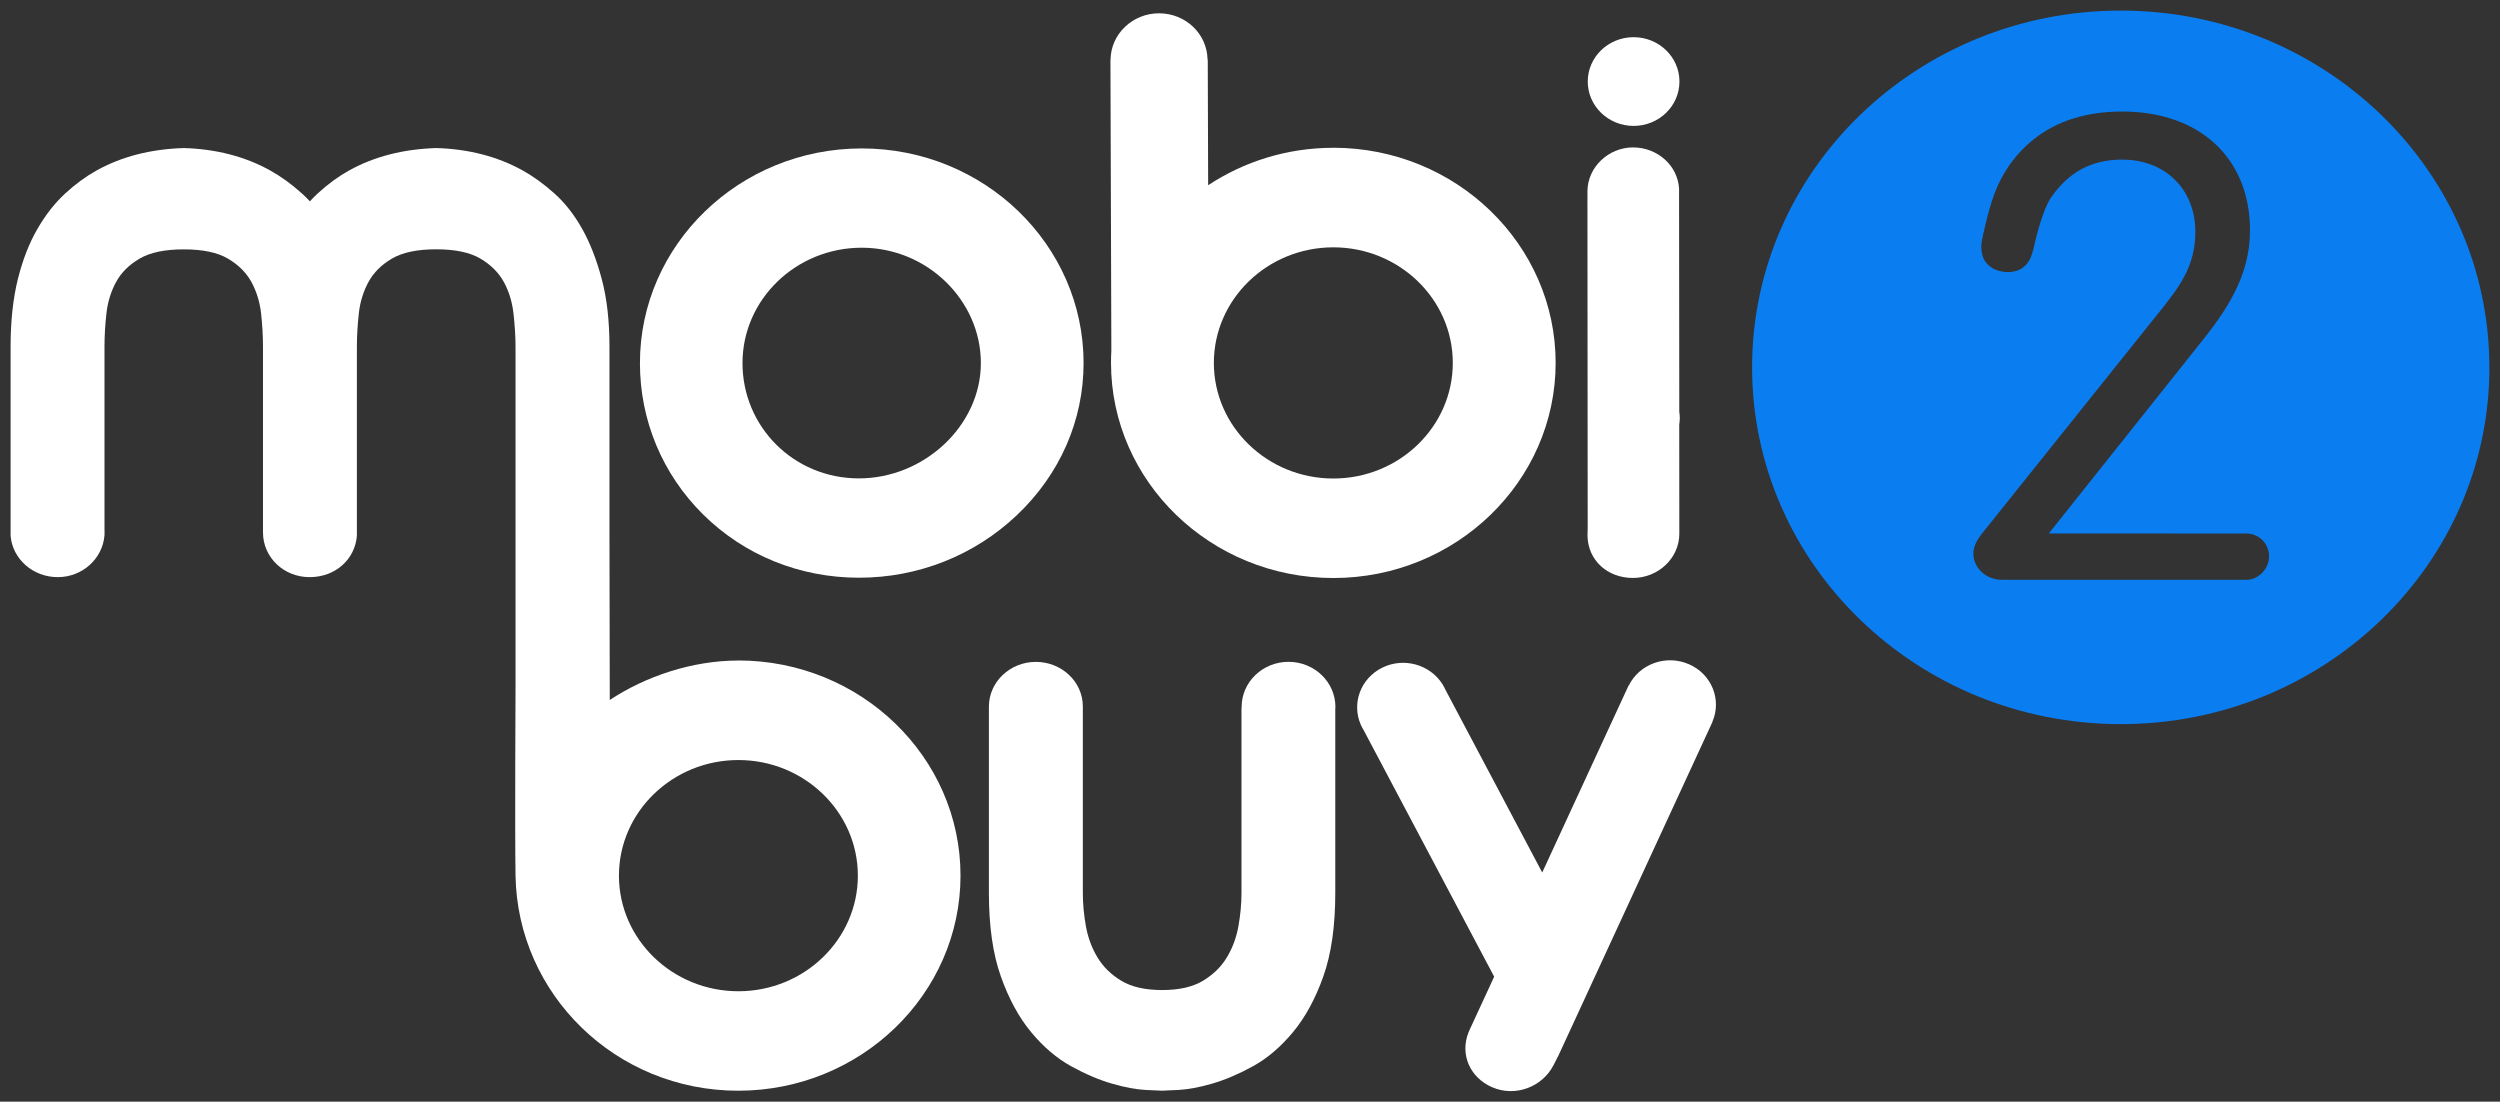
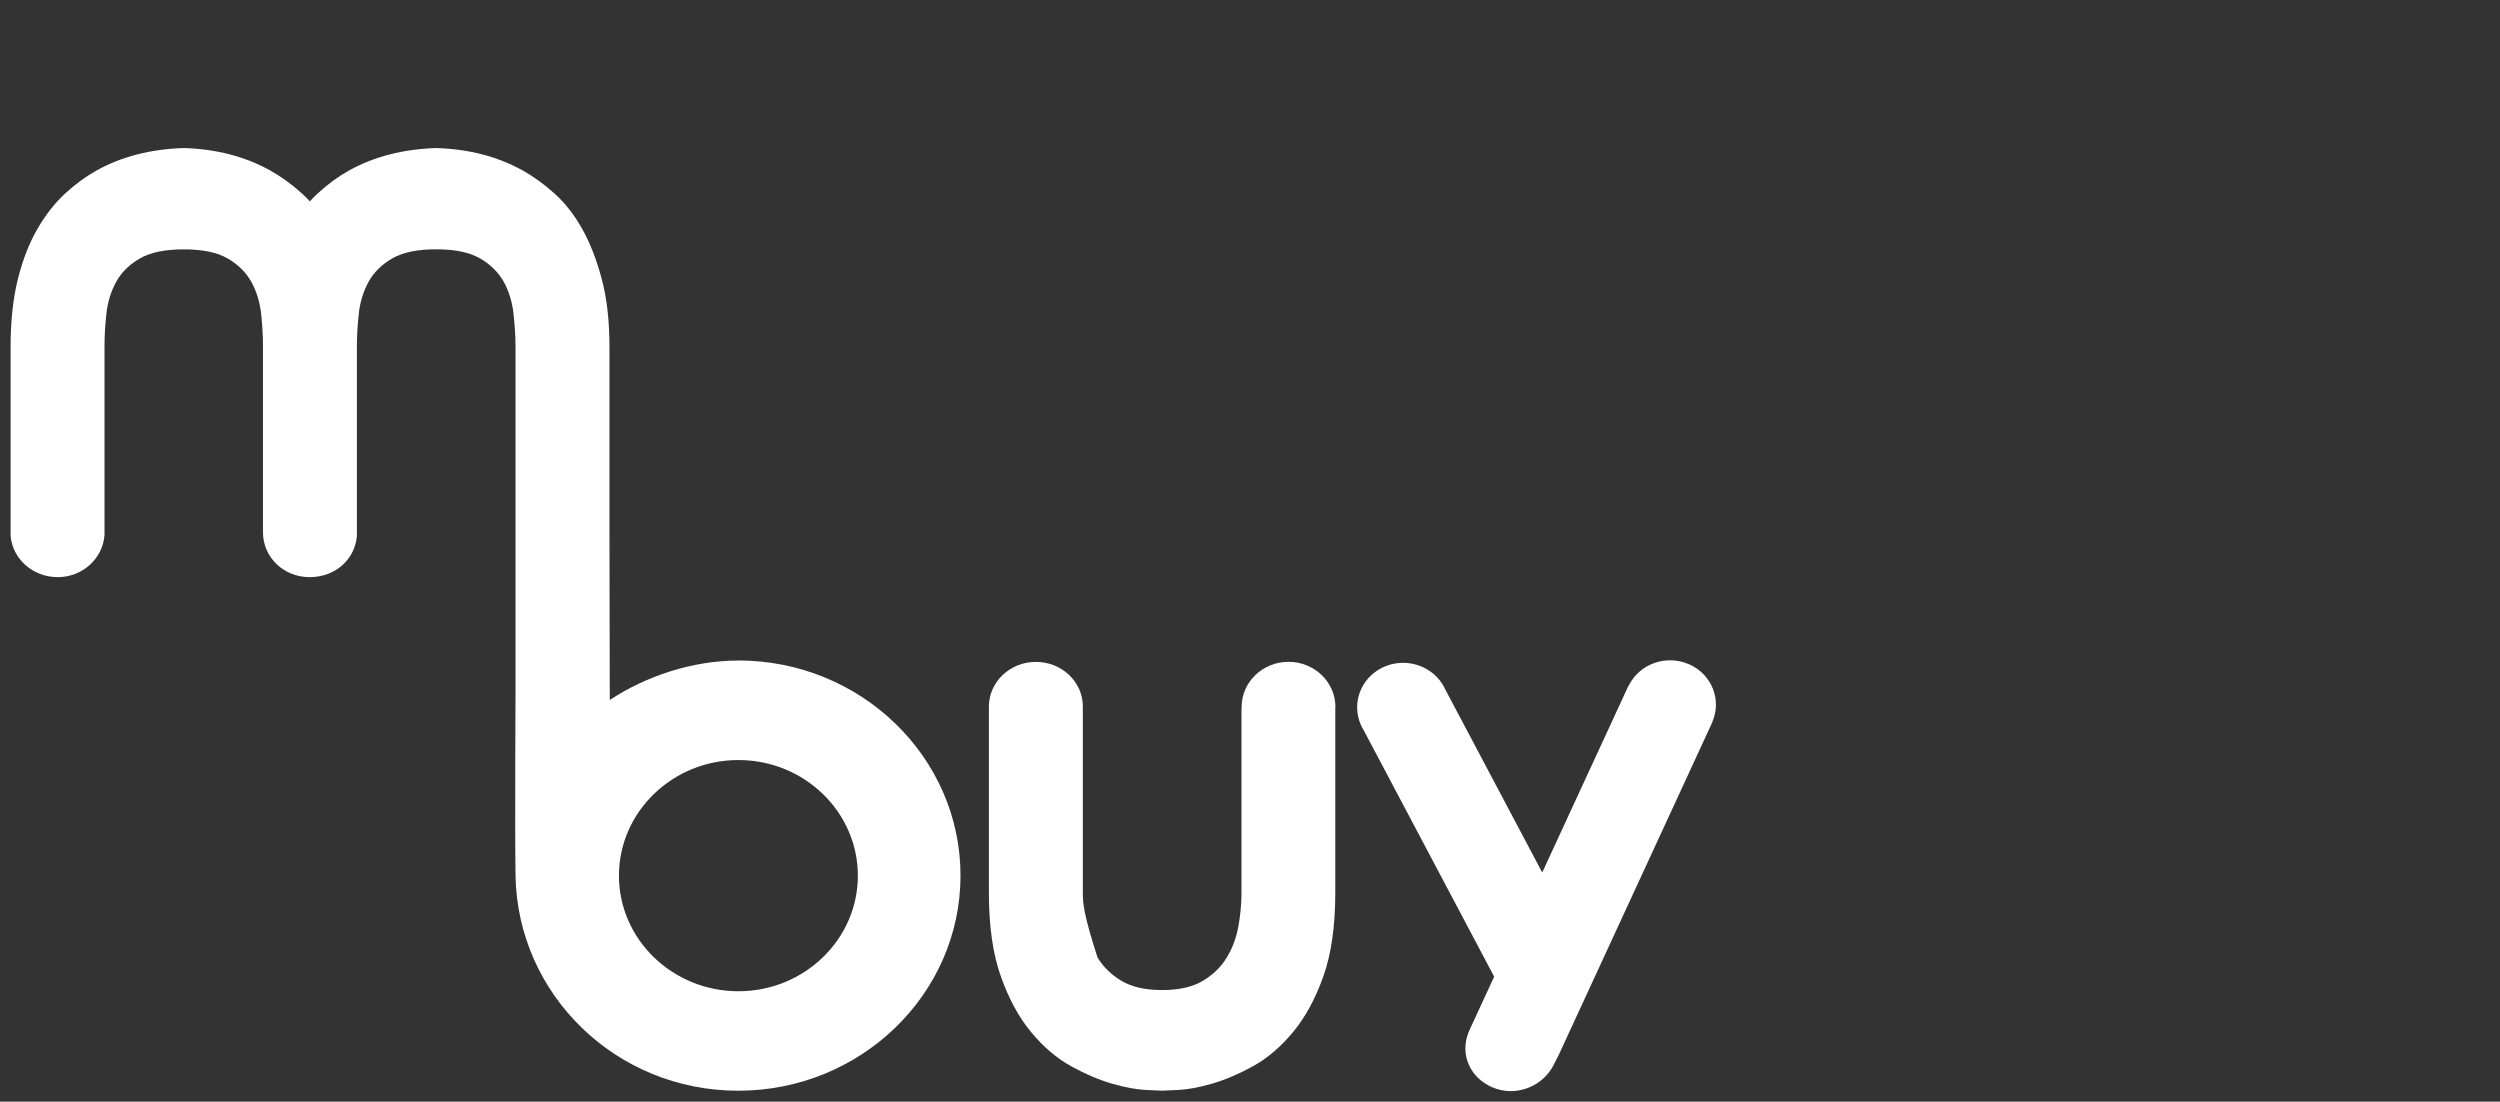
<svg xmlns="http://www.w3.org/2000/svg" width="118" height="52" viewBox="0 0 118 52" fill="none">
  <rect x="0" y="0" width="118" height="52" fill="#333333" stroke="none" />
-   <path d="M40.543 27.268C37.743 27.268 35.131 26.207 33.187 24.283C31.264 22.378 30.205 19.841 30.205 17.137C30.205 11.55 34.901 7.006 40.675 7.006C46.449 7.006 51.145 11.55 51.145 17.137C51.145 19.846 50.025 22.397 47.993 24.319C45.983 26.221 43.337 27.268 40.543 27.268ZM40.673 11.692C37.571 11.692 35.046 14.133 35.046 17.137C35.046 20.141 37.46 22.58 40.54 22.58C43.621 22.58 46.297 20.086 46.297 17.137C46.297 14.188 43.774 11.692 40.673 11.692Z" fill="white" />
-   <path d="M79.27 3.849C79.27 5.006 78.301 5.943 77.106 5.943C75.911 5.943 74.942 5.006 74.942 3.849C74.942 2.692 75.911 1.755 77.106 1.755C78.301 1.755 79.27 2.692 79.27 3.849Z" fill="white" />
-   <path d="M62.933 6.976C60.743 6.976 58.709 7.63 57.025 8.743L57.006 2.809H56.996C56.978 1.602 55.962 0.628 54.707 0.628C53.453 0.628 52.43 1.609 52.418 2.82H52.413L52.456 16.558C52.444 16.748 52.44 16.938 52.44 17.128C52.44 22.726 57.147 27.282 62.933 27.282C68.718 27.282 73.426 22.726 73.426 17.128C73.426 11.53 68.718 6.974 62.933 6.974V6.976ZM62.933 22.586C59.824 22.586 57.294 20.138 57.294 17.13C57.294 14.122 59.824 11.674 62.933 11.674C66.041 11.674 68.572 14.122 68.572 17.13C68.572 20.138 66.041 22.586 62.933 22.586Z" fill="white" />
-   <path d="M79.262 20.026C79.276 19.93 79.286 19.834 79.286 19.733C79.286 19.633 79.276 19.535 79.262 19.439L79.252 8.93V8.905C79.189 7.806 78.227 6.958 77.077 6.958C75.926 6.958 74.927 7.888 74.927 9.04C74.927 9.1 74.932 9.122 74.927 9.216L74.939 24.916C74.939 25.064 74.93 25.188 74.93 25.281C74.949 26.459 75.882 27.279 77.075 27.279C78.268 27.279 79.264 26.346 79.264 25.194V25.174L79.26 20.026H79.262Z" fill="white" />
  <path d="M79.715 31.351C78.64 30.882 77.379 31.335 76.876 32.363L76.868 32.359L72.793 41.182L68.201 32.512C68.189 32.487 68.177 32.459 68.165 32.434C68.151 32.407 68.132 32.379 68.116 32.352L68.081 32.285H68.078C67.49 31.362 66.259 31.015 65.244 31.513C64.223 32.016 63.791 33.191 64.225 34.197L64.242 34.231C64.258 34.267 64.275 34.306 64.294 34.343C64.315 34.384 64.339 34.42 64.362 34.459L70.525 46.099L69.397 48.54L69.311 48.733C68.9 49.786 69.392 50.865 70.426 51.316C71.516 51.791 72.791 51.313 73.325 50.278C73.405 50.122 73.457 50.017 73.571 49.795L80.83 34.071H80.823C81.277 33.026 80.79 31.817 79.718 31.351H79.715Z" fill="white" />
-   <path d="M63.032 33.412C63.032 33.398 63.032 33.385 63.032 33.369C63.032 32.194 62.04 31.238 60.819 31.238C59.597 31.238 58.605 32.191 58.605 33.369C58.605 33.383 58.605 33.396 58.605 33.412H58.598V42.151C58.598 42.663 58.548 43.189 58.452 43.724C58.355 44.261 58.173 44.75 57.906 45.191C57.639 45.635 57.263 46.003 56.779 46.293C56.295 46.586 55.652 46.73 54.854 46.73C54.055 46.73 53.413 46.586 52.928 46.293C52.444 46.003 52.069 45.635 51.802 45.191C51.535 44.75 51.353 44.259 51.256 43.724C51.159 43.189 51.11 42.663 51.11 42.151V33.412C51.11 33.412 51.11 33.364 51.11 33.346C51.11 32.176 50.108 31.241 48.892 31.241C47.675 31.241 46.676 32.185 46.676 33.353C46.676 33.371 46.676 33.41 46.676 33.41V42.149C46.676 43.71 46.862 45.022 47.238 46.081C47.613 47.141 48.091 48.021 48.672 48.721C49.253 49.42 49.884 49.955 50.561 50.328C51.239 50.701 51.882 50.974 52.487 51.148C53.092 51.322 53.618 51.423 54.067 51.445C54.514 51.468 54.776 51.48 54.849 51.48C54.922 51.48 55.182 51.468 55.631 51.445C56.08 51.42 56.607 51.322 57.212 51.148C57.816 50.972 58.459 50.701 59.137 50.328C59.815 49.955 60.446 49.418 61.026 48.721C61.608 48.021 62.087 47.141 62.463 46.081C62.839 45.02 63.025 43.708 63.025 42.149V33.41H63.023L63.032 33.412Z" fill="white" />
+   <path d="M63.032 33.412C63.032 33.398 63.032 33.385 63.032 33.369C63.032 32.194 62.04 31.238 60.819 31.238C59.597 31.238 58.605 32.191 58.605 33.369C58.605 33.383 58.605 33.396 58.605 33.412H58.598V42.151C58.598 42.663 58.548 43.189 58.452 43.724C58.355 44.261 58.173 44.75 57.906 45.191C57.639 45.635 57.263 46.003 56.779 46.293C56.295 46.586 55.652 46.73 54.854 46.73C54.055 46.73 53.413 46.586 52.928 46.293C52.444 46.003 52.069 45.635 51.802 45.191C51.159 43.189 51.11 42.663 51.11 42.151V33.412C51.11 33.412 51.11 33.364 51.11 33.346C51.11 32.176 50.108 31.241 48.892 31.241C47.675 31.241 46.676 32.185 46.676 33.353C46.676 33.371 46.676 33.41 46.676 33.41V42.149C46.676 43.71 46.862 45.022 47.238 46.081C47.613 47.141 48.091 48.021 48.672 48.721C49.253 49.42 49.884 49.955 50.561 50.328C51.239 50.701 51.882 50.974 52.487 51.148C53.092 51.322 53.618 51.423 54.067 51.445C54.514 51.468 54.776 51.48 54.849 51.48C54.922 51.48 55.182 51.468 55.631 51.445C56.08 51.42 56.607 51.322 57.212 51.148C57.816 50.972 58.459 50.701 59.137 50.328C59.815 49.955 60.446 49.418 61.026 48.721C61.608 48.021 62.087 47.141 62.463 46.081C62.839 45.02 63.025 43.708 63.025 42.149V33.41H63.023L63.032 33.412Z" fill="white" />
  <path d="M34.852 31.177C32.663 31.177 30.463 31.927 28.781 33.04L28.767 25.268V16.373C28.767 15.155 28.647 14.088 28.403 13.173C28.16 12.259 27.853 11.468 27.477 10.8C27.102 10.133 26.665 9.575 26.169 9.132C25.673 8.686 25.169 8.322 24.662 8.041C23.476 7.385 22.117 7.033 20.591 6.988C19.042 7.036 17.672 7.385 16.486 8.041C15.978 8.322 15.479 8.686 14.995 9.132C14.867 9.248 14.745 9.372 14.627 9.504C14.506 9.374 14.381 9.248 14.251 9.132C13.755 8.686 13.252 8.322 12.744 8.041C11.558 7.385 10.2 7.033 8.674 6.988C7.124 7.036 5.754 7.385 4.568 8.041C4.06 8.322 3.562 8.686 3.077 9.132C2.593 9.577 2.156 10.133 1.769 10.8C1.381 11.468 1.072 12.259 0.843 13.173C0.616 14.09 0.5 15.155 0.5 16.373V25.286C0.59 26.39 1.561 27.241 2.725 27.241C3.89 27.241 4.842 26.372 4.932 25.268C4.939 25.165 4.934 25.009 4.932 24.968V16.373C4.932 15.859 4.962 15.331 5.024 14.791C5.083 14.252 5.236 13.761 5.477 13.315C5.718 12.869 6.089 12.501 6.585 12.209C7.081 11.916 7.778 11.77 8.674 11.77C9.569 11.77 10.266 11.916 10.762 12.209C11.258 12.501 11.626 12.871 11.87 13.315C12.111 13.761 12.262 14.252 12.323 14.791C12.382 15.331 12.413 15.859 12.413 16.373V24.868C12.413 24.966 12.413 25.048 12.413 25.126C12.413 26.31 13.391 27.241 14.615 27.241C15.838 27.241 16.755 26.397 16.845 25.293V16.351C16.845 15.857 16.878 15.329 16.937 14.789C16.996 14.25 17.149 13.758 17.39 13.313C17.631 12.867 18.002 12.499 18.498 12.206C18.994 11.914 19.691 11.767 20.587 11.767C21.482 11.767 22.179 11.914 22.675 12.206C23.171 12.499 23.539 12.869 23.783 13.313C24.024 13.758 24.175 14.25 24.236 14.789C24.295 15.329 24.333 15.857 24.333 16.371V32.484C24.333 32.484 24.298 39.241 24.333 41.328C24.425 46.926 29.058 51.482 34.843 51.482C40.628 51.482 45.336 46.926 45.336 41.328C45.336 35.73 40.628 31.174 34.843 31.174L34.852 31.177ZM34.852 46.787C31.744 46.787 29.214 44.339 29.214 41.331C29.214 38.322 31.744 35.874 34.852 35.874C37.961 35.874 40.491 38.322 40.491 41.331C40.491 44.339 37.961 46.787 34.852 46.787Z" fill="white" />
-   <path fill-rule="evenodd" clip-rule="evenodd" d="M100.1 34.178C109.709 34.178 117.5 26.639 117.5 17.338H117.498C117.498 8.039 109.707 0.5 100.097 0.5C90.487 0.5 82.699 8.037 82.699 17.338C82.699 26.639 90.49 34.178 100.1 34.178ZM106.046 25.183C106.628 25.183 107.1 25.666 107.101 26.262C107.1 26.837 106.607 27.366 106.046 27.366H94.485C93.745 27.366 93.143 26.815 93.143 26.122C93.143 25.837 93.275 25.528 93.535 25.203C93.707 24.986 101.772 14.91 101.772 14.91L101.843 14.823L101.845 14.821C102.836 13.583 103.62 12.605 103.62 10.94C103.62 8.935 102.2 7.534 100.168 7.534C98.708 7.534 97.643 8.13 96.826 9.301C96.339 9.998 95.989 11.719 95.989 11.719C95.871 12.14 95.781 12.439 95.413 12.677C95.224 12.796 94.881 12.885 94.541 12.825C94.128 12.755 93.915 12.613 93.714 12.354C93.537 12.126 93.469 11.714 93.556 11.296C93.556 11.296 93.811 10.027 94.114 9.207C94.525 8.087 95.186 7.211 96.003 6.564C97.088 5.705 98.488 5.264 100.166 5.264C103.832 5.264 106.201 7.467 106.201 10.878C106.201 13.084 105.032 14.727 103.834 16.222L96.705 25.178L106.046 25.183ZM107.101 26.262C107.101 26.263 107.101 26.263 107.101 26.264V26.259C107.101 26.26 107.101 26.261 107.101 26.262Z" fill="#0A7EF1" />
</svg>